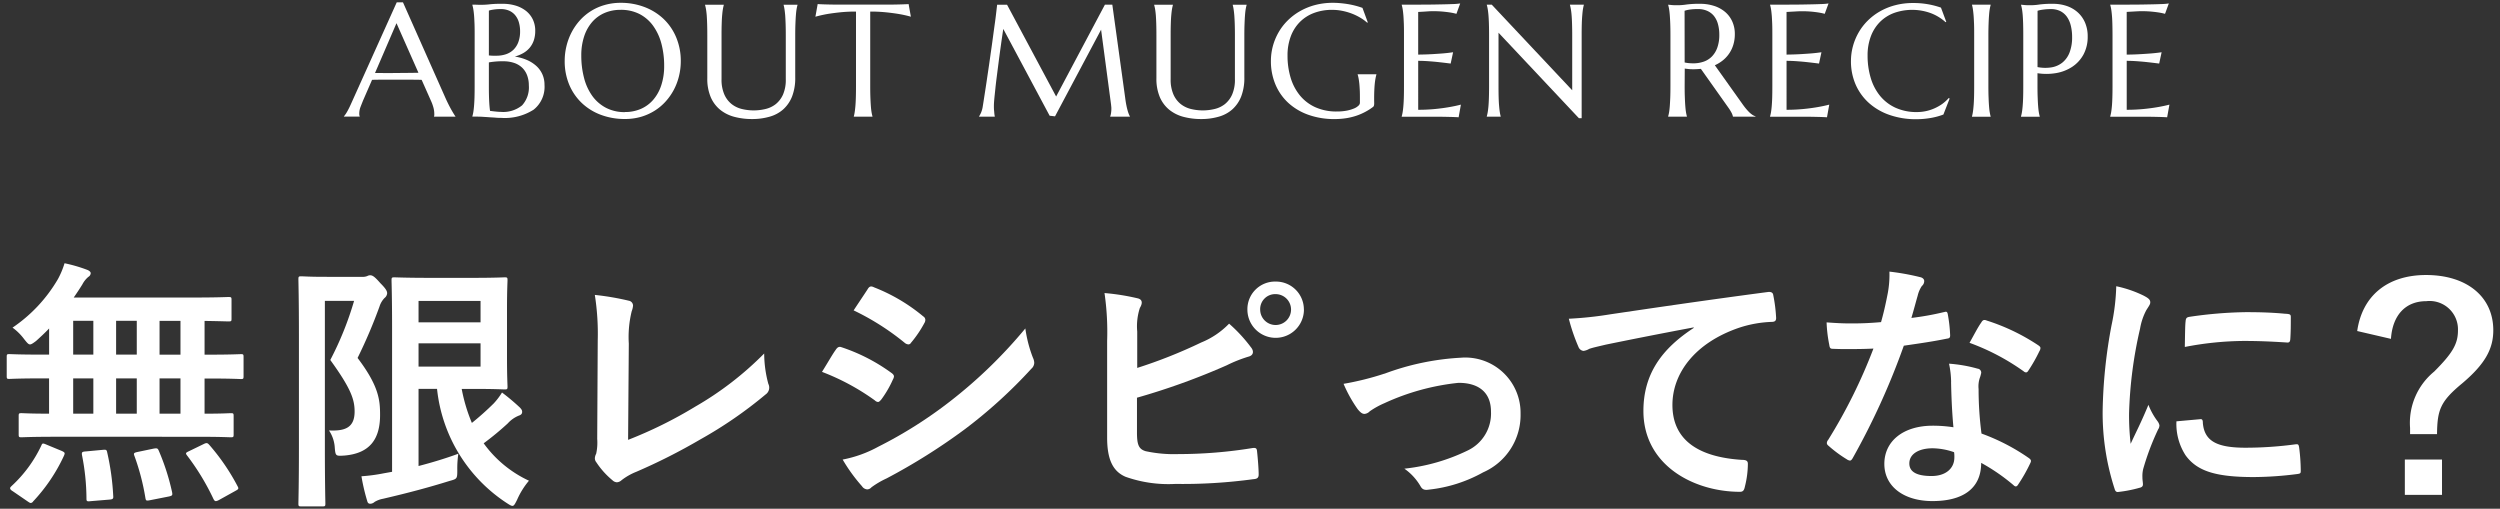
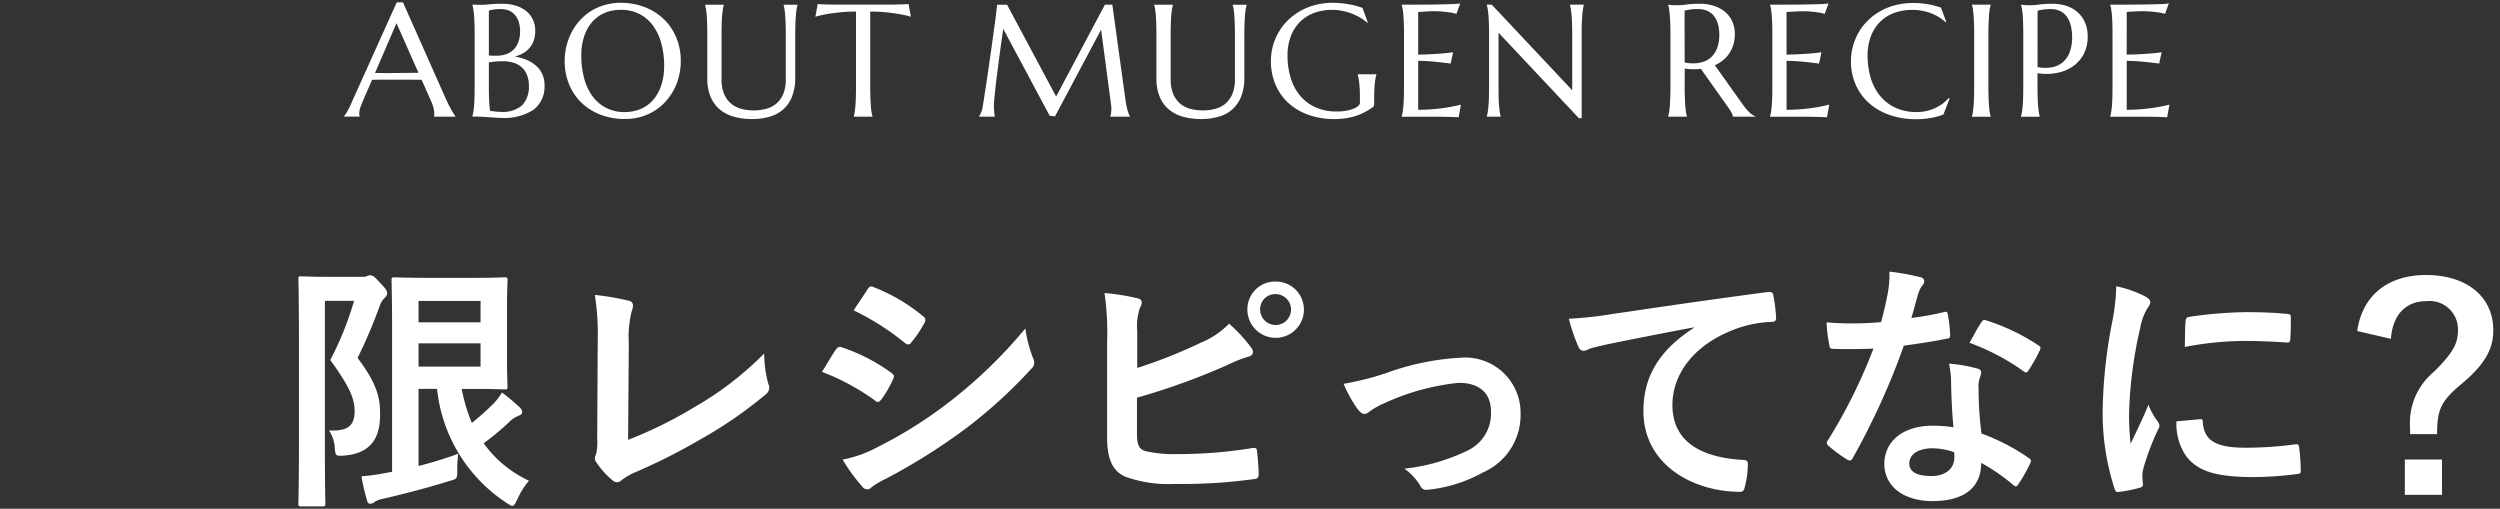
<svg xmlns="http://www.w3.org/2000/svg" width="172" height="35" viewBox="0 0 172 35">
  <rect x="0" y="0" width="172" height="35" fill="#333333" stroke="none" />
  <defs>
    <clipPath id="a">
      <rect width="172" height="35" transform="translate(932 453)" fill="#dbdbdb" />
    </clipPath>
    <clipPath id="b">
      <rect width="171.076" height="34.676" transform="translate(0 0)" fill="none" />
    </clipPath>
  </defs>
  <g transform="translate(-932 -453)" clip-path="url(#a)">
    <g transform="translate(932.462 453.162)">
      <g clip-path="url(#b)">
-         <path d="M3.4,29.887c-1.675,0-2.269.036-2.377.036-.18,0-.2-.018-.2-.2v-1.26c0-.18.018-.2.2-.2.09,0,.594.036,1.891.036V25.871H2.394c-1.566,0-2.106.037-2.214.037-.162,0-.18-.018-.18-.2V24.4c0-.18.018-.2.18-.2.108,0,.648.036,2.214.036h.523v-1.8c-.288.306-.6.594-.9.864-.216.162-.325.234-.415.234-.108,0-.2-.108-.4-.36A3.671,3.671,0,0,0,.4,22.379,10.284,10.284,0,0,0,3.529,19.03a5.784,5.784,0,0,0,.45-1.081,10.384,10.384,0,0,1,1.548.45c.145.054.252.144.252.235a.312.312,0,0,1-.162.252,1.7,1.7,0,0,0-.414.522c-.18.288-.378.594-.594.9h8.175c1.746,0,2.359-.036,2.466-.036.2,0,.217.018.217.2v1.3c0,.163-.019.18-.217.18-.09,0-.522-.017-1.638-.035v2.322H13.9c1.567,0,2.107-.036,2.214-.036.162,0,.181.018.181.2v1.314c0,.181-.019.2-.181.2-.107,0-.647-.037-2.214-.037h-.288V28.3c1.224,0,1.71-.036,1.8-.036.181,0,.2.018.2.2v1.26c0,.181-.017.2-.2.2-.107,0-.684-.036-2.376-.036ZM.414,33.632c-.126-.072-.18-.144-.18-.2s.035-.09.108-.162A8.981,8.981,0,0,0,2.377,30.5c.071-.18.107-.18.359-.072l1.045.432c.234.108.234.144.162.324a11.82,11.82,0,0,1-2.125,3.151.216.216,0,0,1-.162.108c-.054,0-.108-.036-.216-.108ZM5.96,21.911H4.573v2.323H5.96Zm0,3.96H4.573V28.3H5.96Zm.647,4.916c.217-.018.271-.018.307.18a17.341,17.341,0,0,1,.414,2.989c.018.18-.018.234-.234.252l-1.3.108c-.288.036-.307,0-.307-.18a15.588,15.588,0,0,0-.305-2.971c-.037-.216,0-.252.269-.27Zm2.341-8.876H7.526v2.323H8.948Zm0,3.96H7.526V28.3H8.948ZM10.119,30.7c.233-.036.27-.018.342.144a15.563,15.563,0,0,1,.918,2.863c.036.2.018.234-.216.288l-1.278.252c-.271.054-.306.054-.342-.144a15.9,15.9,0,0,0-.757-2.9c-.071-.18-.035-.216.217-.27Zm1.836-8.786h-1.44v2.323h1.44Zm0,3.96h-1.44V28.3h1.44Zm1.585,4.52c.216-.108.27-.09.4.054a14.7,14.7,0,0,1,1.945,2.845c.09.162.071.2-.162.324l-1.135.63c-.216.108-.27.09-.36-.072A16.49,16.49,0,0,0,12.4,31.165c-.107-.144-.09-.18.145-.288Z" fill="#fff" />
        <path d="M24.445,18.885a.829.829,0,0,0,.36-.054.41.41,0,0,1,.2-.054c.162,0,.307.09.7.541.4.4.469.558.469.7a.459.459,0,0,1-.181.324,1.455,1.455,0,0,0-.342.576,34.407,34.407,0,0,1-1.512,3.547c1.476,1.945,1.548,2.917,1.548,3.925,0,1.675-.72,2.647-2.466,2.791-.576.036-.6.036-.649-.522a2.378,2.378,0,0,0-.4-1.207c1.116.055,1.763-.2,1.763-1.3,0-.828-.252-1.585-1.673-3.547a22.109,22.109,0,0,0,1.638-4.069H21.889V30.661c0,2.431.035,3.709.035,3.817,0,.18-.018.2-.2.2H20.268c-.18,0-.2-.018-.2-.2,0-.126.036-1.332.036-3.817V22.9c0-2.485-.036-3.727-.036-3.836,0-.2.019-.216.2-.216.126,0,.594.036,1.53.036ZM28.334,31.9c.973-.252,1.909-.54,2.737-.846A7.064,7.064,0,0,0,31,32.191c0,.594-.018.594-.54.738-1.387.433-2.863.829-4.573,1.225a1.717,1.717,0,0,0-.576.216.466.466,0,0,1-.289.126c-.108,0-.18-.036-.216-.18a13.277,13.277,0,0,1-.4-1.711,11.9,11.9,0,0,0,1.513-.2l.594-.107V22.288c0-2.016-.037-3.043-.037-3.169,0-.18.019-.2.2-.2.126,0,.846.035,2.322.035h3.188c1.35,0,1.98-.035,2.07-.035.18,0,.2.017.2.2,0,.108-.036.721-.036,1.981v3.331c0,1.3.036,1.891.036,2,0,.181-.018.2-.2.2-.09,0-.72-.036-2.07-.036h-.883a11.451,11.451,0,0,0,.7,2.34A19.456,19.456,0,0,0,33.5,27.6a4.625,4.625,0,0,0,.576-.757,14.535,14.535,0,0,1,1.242,1.045c.109.126.144.18.144.288s-.054.2-.216.252a2.064,2.064,0,0,0-.774.54,19.762,19.762,0,0,1-1.657,1.369,7.975,7.975,0,0,0,3.116,2.574,5.312,5.312,0,0,0-.811,1.3c-.143.288-.216.432-.324.432-.09,0-.2-.072-.4-.2a10.718,10.718,0,0,1-4.79-7.85H28.334Zm0-9.885H32.6V20.541H28.334ZM32.6,23.459H28.334v1.6H32.6Z" fill="#fff" />
        <path d="M42.751,30.1a29.533,29.533,0,0,0,4.592-2.269,22.247,22.247,0,0,0,4.771-3.673A8.114,8.114,0,0,0,52.4,26.25a.568.568,0,0,1-.18.72,29.141,29.141,0,0,1-4.5,3.1A40.287,40.287,0,0,1,43.31,32.3a4.141,4.141,0,0,0-1.009.576.522.522,0,0,1-.323.144.48.48,0,0,1-.307-.144,5.564,5.564,0,0,1-1.1-1.225.446.446,0,0,1-.107-.288.73.73,0,0,1,.09-.306,3.55,3.55,0,0,0,.072-1.026l.036-6.77a17.125,17.125,0,0,0-.2-3.133,18.337,18.337,0,0,1,2.341.4.346.346,0,0,1,.288.342,1.348,1.348,0,0,1-.091.378,7.428,7.428,0,0,0-.2,2.233Z" fill="#fff" />
        <path d="M57.044,23.891c.09-.126.18-.216.342-.18a12.459,12.459,0,0,1,3.457,1.765c.126.089.2.162.2.27a.534.534,0,0,1-.072.2,7.329,7.329,0,0,1-.792,1.368c-.091.108-.162.18-.234.18a.346.346,0,0,1-.216-.108,15.818,15.818,0,0,0-3.638-1.963c.45-.72.738-1.242.955-1.53m2.916,6.68a30.065,30.065,0,0,0,4.934-3.115,32.768,32.768,0,0,0,5.185-5.023,8.992,8.992,0,0,0,.523,2.016.885.885,0,0,1,.09.343.558.558,0,0,1-.2.414,33.5,33.5,0,0,1-4.573,4.159,41.751,41.751,0,0,1-5.384,3.385,5.9,5.9,0,0,0-1.043.612.4.4,0,0,1-.289.144.463.463,0,0,1-.36-.216,11.383,11.383,0,0,1-1.332-1.837,8.284,8.284,0,0,0,2.448-.882M59.222,19.75c.127-.216.234-.252.45-.144a12.233,12.233,0,0,1,3.386,2,.287.287,0,0,1,.143.234.43.43,0,0,1-.072.235,7.742,7.742,0,0,1-.918,1.35.2.2,0,0,1-.179.108.463.463,0,0,1-.271-.126,17.42,17.42,0,0,0-3.493-2.215c.307-.468.648-.972.954-1.44" fill="#fff" />
        <path d="M77.779,25.151a33.84,33.84,0,0,0,4.394-1.746,5.574,5.574,0,0,0,1.926-1.3,10.436,10.436,0,0,1,1.5,1.621c.215.252.2.558-.163.648a9.639,9.639,0,0,0-1.494.594A47.142,47.142,0,0,1,77.762,27.2V29.6c0,.847.126,1.135.593,1.279a9.232,9.232,0,0,0,2.269.2,31.794,31.794,0,0,0,5.078-.414c.269-.036.306.036.324.252.054.5.108,1.188.108,1.566,0,.235-.108.306-.378.324a36.026,36.026,0,0,1-5.348.325,8.843,8.843,0,0,1-3.421-.487c-.9-.378-1.278-1.224-1.278-2.7V23.3a18.58,18.58,0,0,0-.181-3.3,15.441,15.441,0,0,1,2.27.36c.4.09.323.4.162.666a4.084,4.084,0,0,0-.181,1.621Zm11.47-4.015a1.945,1.945,0,0,1-3.89,0A1.9,1.9,0,0,1,87.3,19.21a1.921,1.921,0,0,1,1.945,1.926m-3.007,0A1.062,1.062,0,1,0,87.3,20.074a1.031,1.031,0,0,0-1.062,1.062" fill="#fff" />
        <path d="M94.791,25.548a17.7,17.7,0,0,1,5.257-1.1,3.805,3.805,0,0,1,4.105,3.853,4.3,4.3,0,0,1-2.574,4.034,9.77,9.77,0,0,1-3.727,1.188c-.325.054-.468-.018-.594-.252a3.785,3.785,0,0,0-1.1-1.188,13.1,13.1,0,0,0,4.339-1.243,2.816,2.816,0,0,0,1.621-2.683c0-1.278-.793-1.98-2.233-1.98a16.112,16.112,0,0,0-5.1,1.4,5.72,5.72,0,0,0-1.009.559.559.559,0,0,1-.36.179c-.162,0-.288-.107-.468-.324a9.26,9.26,0,0,1-.973-1.746,19.365,19.365,0,0,0,2.81-.7" fill="#fff" />
        <path d="M116.067,22.361c-2.2.414-4.123.792-6.05,1.188-.684.162-.864.2-1.135.288a1.052,1.052,0,0,1-.4.144.422.422,0,0,1-.343-.27,12.76,12.76,0,0,1-.666-1.944,25.072,25.072,0,0,0,2.863-.306c2.214-.325,6.176-.919,10.822-1.531.269-.036.359.072.378.2a10.55,10.55,0,0,1,.2,1.585c0,.216-.109.27-.343.27a8.032,8.032,0,0,0-2.2.4c-3.061,1.044-4.592,3.151-4.592,5.312,0,2.322,1.657,3.583,4.79,3.78.288,0,.4.073.4.27a6.4,6.4,0,0,1-.2,1.549c-.054.27-.127.378-.342.378-3.169,0-6.644-1.818-6.644-5.563,0-2.557,1.278-4.286,3.457-5.708Z" fill="#fff" />
        <path d="M133.276,21.317c.162-.054.234-.054.27.144a9.766,9.766,0,0,1,.162,1.458c0,.162-.072.2-.216.216-.972.2-1.855.324-2.971.487a49.763,49.763,0,0,1-3.511,7.724c-.072.126-.126.18-.2.18a.5.5,0,0,1-.216-.09,8.545,8.545,0,0,1-1.242-.918c-.091-.072-.126-.126-.126-.2a.346.346,0,0,1,.09-.216,36.4,36.4,0,0,0,3.115-6.283c-.685.035-1.243.035-1.8.035-.4,0-.54,0-.99-.018-.181,0-.217-.053-.252-.288a9.389,9.389,0,0,1-.181-1.53c.739.054,1.153.072,1.675.072.7,0,1.242-.018,2.071-.09.215-.756.341-1.368.468-2.017a6.966,6.966,0,0,0,.108-1.458,16.613,16.613,0,0,1,2.106.378c.181.036.288.144.288.27a.44.44,0,0,1-.162.342,2,2,0,0,0-.288.667c-.126.432-.27.99-.432,1.53a19.323,19.323,0,0,0,2.233-.4m.5,4.825a6.252,6.252,0,0,0-.144-1.278,9.741,9.741,0,0,1,1.963.342.277.277,0,0,1,.252.288,2.256,2.256,0,0,1-.108.378,1.869,1.869,0,0,0-.073.738,23.523,23.523,0,0,0,.2,3.061,14.1,14.1,0,0,1,3.241,1.675c.179.126.2.2.108.378a10.966,10.966,0,0,1-.829,1.458c-.054.09-.107.127-.161.127s-.108-.037-.181-.109a13.387,13.387,0,0,0-2.2-1.512c0,1.8-1.3,2.629-3.35,2.629-1.98,0-3.312-1.008-3.312-2.557,0-1.567,1.3-2.629,3.331-2.629a9.277,9.277,0,0,1,1.422.108c-.108-1.152-.144-2.25-.162-3.1M132.5,30.68c-.9,0-1.6.36-1.6,1.044,0,.576.505.864,1.531.864.972,0,1.567-.522,1.567-1.278a1.966,1.966,0,0,0-.019-.36,4.588,4.588,0,0,0-1.477-.27m3.35-8.661c.107-.18.2-.2.378-.126a14.066,14.066,0,0,1,3.529,1.692c.108.073.162.126.162.2a.426.426,0,0,1-.072.215,10.9,10.9,0,0,1-.757,1.333c-.053.09-.107.126-.161.126a.247.247,0,0,1-.162-.072,15.573,15.573,0,0,0-3.728-1.963c.307-.54.577-1.08.811-1.4" fill="#fff" />
        <path d="M147.062,20.2c.307.162.414.27.414.432,0,.126-.036.18-.269.54a4.219,4.219,0,0,0-.433,1.278,29.192,29.192,0,0,0-.756,5.816,17.163,17.163,0,0,0,.109,2.107c.378-.828.7-1.423,1.223-2.683a4.71,4.71,0,0,0,.631,1.134.717.717,0,0,1,.126.27.5.5,0,0,1-.091.289,17.594,17.594,0,0,0-1.025,2.718,2.035,2.035,0,0,0-.055.558c0,.217.036.361.036.505,0,.126-.072.2-.234.234a8.935,8.935,0,0,1-1.476.288c-.126.018-.2-.072-.234-.2a16.887,16.887,0,0,1-.828-5.366,34.372,34.372,0,0,1,.612-5.905,14.539,14.539,0,0,0,.324-2.684,8.007,8.007,0,0,1,1.926.667m3.854,8.48c.143-.018.179.072.179.27.109,1.243.973,1.693,2.936,1.693a25.8,25.8,0,0,0,3.438-.234c.181-.018.216,0,.252.234a13.107,13.107,0,0,1,.109,1.548c0,.216,0,.234-.306.271a24.36,24.36,0,0,1-2.935.2c-2.665,0-3.908-.432-4.682-1.494a3.974,3.974,0,0,1-.63-2.341Zm-1.009-6.734c.019-.216.072-.27.253-.306a28.727,28.727,0,0,1,3.907-.324c1.08,0,1.908.036,2.664.108.378.018.414.054.414.234,0,.54,0,1.026-.036,1.531-.017.162-.071.234-.233.215-1.08-.071-2.017-.107-2.936-.107a21.937,21.937,0,0,0-4.087.414c.019-1.009.019-1.459.054-1.765" fill="#fff" />
        <path d="M161.714,22.613c.342-2.413,2.07-3.854,4.735-3.854,2.809,0,4.627,1.495,4.627,3.8,0,1.261-.54,2.305-2.142,3.656-1.5,1.242-1.71,1.818-1.729,3.493h-1.854v-.432a4.56,4.56,0,0,1,1.657-3.872c1.3-1.3,1.638-1.926,1.638-2.845a1.952,1.952,0,0,0-2.179-2c-1.422,0-2.322.954-2.431,2.593Zm5.834,11.271h-2.557V31.453h2.557Z" fill="#fff" />
        <path d="M29.4,7.863V7.842a.3.3,0,0,0,.017-.081.835.835,0,0,0,0-.1,1.7,1.7,0,0,0-.045-.368,2.96,2.96,0,0,0-.175-.5l-.649-1.461c-.2-.008-.468-.011-.8-.011h-1.9c-.264,0-.5,0-.712.011l-.618,1.418c-.053.132-.111.277-.172.435a1.312,1.312,0,0,0-.091.478.52.52,0,0,0,.011.115.187.187,0,0,0,.021.062v.021H23.2V7.842a1.975,1.975,0,0,0,.243-.362c.1-.174.2-.392.316-.653L26.833,0h.43l2.916,6.564c.068.153.138.3.212.448s.142.275.207.39.122.211.172.29a1.745,1.745,0,0,0,.1.15v.021Zm-3.48-3,.64,0,.641-.006.6-.005.526-.008-1.51-3.411L25.339,4.861Z" fill="#fff" />
        <path d="M32.194,2.266c0-.3,0-.57-.01-.8s-.018-.424-.033-.591S32.12.573,32.1.462a2.829,2.829,0,0,0-.063-.28V.161c.072,0,.148,0,.227,0s.143.006.227.006h.261a4.9,4.9,0,0,0,.523-.038A7.86,7.86,0,0,1,34.128.1a3.008,3.008,0,0,1,.891.125,2.168,2.168,0,0,1,.707.363,1.671,1.671,0,0,1,.467.583,1.767,1.767,0,0,1,.169.787,2.034,2.034,0,0,1-.1.663,1.606,1.606,0,0,1-.288.511,1.662,1.662,0,0,1-.446.365,2.512,2.512,0,0,1-.572.233,3.37,3.37,0,0,1,.833.234,2.338,2.338,0,0,1,.647.411,1.723,1.723,0,0,1,.418.577A1.772,1.772,0,0,1,37,5.682a2,2,0,0,1-.746,1.7,3.675,3.675,0,0,1-2.235.566c-.107,0-.232,0-.376-.014s-.289-.018-.437-.029-.3-.02-.438-.029-.268-.014-.375-.014h-.356V7.842a2.829,2.829,0,0,0,.063-.28c.019-.111.036-.249.05-.413s.026-.361.033-.589.01-.493.01-.8Zm.978,1.386c.1.011.189.017.268.019s.163,0,.252,0a2.032,2.032,0,0,0,.666-.105,1.358,1.358,0,0,0,.514-.314,1.435,1.435,0,0,0,.33-.524A2.076,2.076,0,0,0,35.32,2a2.166,2.166,0,0,0-.086-.634,1.349,1.349,0,0,0-.255-.486,1.131,1.131,0,0,0-.416-.309A1.4,1.4,0,0,0,34,.462a3.388,3.388,0,0,0-.357.016c-.1.011-.189.023-.26.037a1.269,1.269,0,0,0-.21.054Zm.993.4a5.758,5.758,0,0,0-.611.027c-.165.018-.292.035-.382.054V5.763q0,.629.021,1.037t.06.666c.136.018.271.034.408.048s.245.021.327.021a2.055,2.055,0,0,0,1.469-.448,1.835,1.835,0,0,0,.465-1.378,1.93,1.93,0,0,0-.111-.668,1.418,1.418,0,0,0-.327-.524,1.468,1.468,0,0,0-.548-.341,2.253,2.253,0,0,0-.771-.121" fill="#fff" />
        <path d="M42.229.032a4.556,4.556,0,0,1,1.657.293,3.923,3.923,0,0,1,1.313.821,3.722,3.722,0,0,1,.864,1.271,4.18,4.18,0,0,1,.313,1.638,4.288,4.288,0,0,1-.119,1,4.061,4.061,0,0,1-.346.935,3.931,3.931,0,0,1-.562.813,3.588,3.588,0,0,1-.759.645,3.757,3.757,0,0,1-.943.425,3.928,3.928,0,0,1-1.112.152,4.64,4.64,0,0,1-1.657-.287,3.856,3.856,0,0,1-1.313-.814A3.719,3.719,0,0,1,38.7,5.664a4.181,4.181,0,0,1-.311-1.641,4.3,4.3,0,0,1,.118-1,4.237,4.237,0,0,1,.346-.94,3.954,3.954,0,0,1,.559-.819,3.606,3.606,0,0,1,1.7-1.074A3.923,3.923,0,0,1,42.229.032m.306,7.514a2.716,2.716,0,0,0,1.091-.215,2.375,2.375,0,0,0,.85-.623,2.88,2.88,0,0,0,.556-1,4.145,4.145,0,0,0,.2-1.335,5.887,5.887,0,0,0-.19-1.534,3.7,3.7,0,0,0-.568-1.224,2.664,2.664,0,0,0-.936-.811A2.793,2.793,0,0,0,42.229.515a2.738,2.738,0,0,0-1.09.212,2.388,2.388,0,0,0-.852.615,2.87,2.87,0,0,0-.556.989,4.117,4.117,0,0,0-.2,1.332A6,6,0,0,0,39.721,5.2a3.7,3.7,0,0,0,.563,1.233,2.711,2.711,0,0,0,.94.819,2.762,2.762,0,0,0,1.311.3" fill="#fff" />
        <path d="M53.6,2.267q0-.456-.012-.8T53.558.878c-.015-.166-.031-.305-.049-.416a2.39,2.39,0,0,0-.058-.279V.162h.955V.183a2.767,2.767,0,0,0-.062.279c-.019.111-.035.25-.048.416s-.023.364-.032.591-.014.494-.014.8v2.9a3.5,3.5,0,0,1-.219,1.311,2.342,2.342,0,0,1-.614.889,2.385,2.385,0,0,1-.939.5,4.284,4.284,0,0,1-1.2.159,4.679,4.679,0,0,1-1.212-.15,2.613,2.613,0,0,1-.978-.486,2.281,2.281,0,0,1-.652-.87,3.228,3.228,0,0,1-.236-1.3V2.267q0-.456-.011-.8T48.16.878c-.015-.166-.032-.305-.051-.416a2.739,2.739,0,0,0-.063-.279V.162h1.289V.183a2.8,2.8,0,0,0-.061.279c-.02.111-.036.25-.051.416s-.025.364-.032.591-.011.494-.011.8V5.28a2.539,2.539,0,0,0,.191,1.055,1.734,1.734,0,0,0,.5.661,1.839,1.839,0,0,0,.709.341,3.447,3.447,0,0,0,1.624,0A1.813,1.813,0,0,0,52.911,7a1.75,1.75,0,0,0,.5-.661A2.539,2.539,0,0,0,53.6,5.28Z" fill="#fff" />
        <path d="M58.431.634a10.4,10.4,0,0,0-1.145.057q-.509.056-.88.12c-.287.054-.542.113-.768.177l.156-.87c.043,0,.108.008.194.011l.287.011.333.008.33.006.276,0,.175,0h3.067l.174,0,.278,0,.33-.006L61.571.14l.287-.011c.086,0,.15-.007.193-.011l.155.87q-.342-.1-.773-.177-.369-.064-.881-.12A10.365,10.365,0,0,0,59.409.634V5.763q0,.457.013.8c.009.227.02.424.032.588s.029.3.048.414a2.768,2.768,0,0,0,.062.279v.021H58.281V7.842a2.39,2.39,0,0,0,.058-.279c.019-.111.034-.249.049-.414s.025-.361.032-.588.011-.493.011-.8Z" fill="#fff" />
        <path d="M66.9,7.842a1.8,1.8,0,0,0,.135-.255,1.769,1.769,0,0,0,.117-.427q.06-.376.132-.846c.049-.313.1-.642.15-.986s.105-.7.156-1.055.1-.714.151-1.064.095-.685.139-1.01.085-.62.122-.888.064-.5.087-.7.041-.349.051-.449h.683L72.2,6.478,75.555.161h.511l.881,6.381q.038.3.081.516c.028.143.057.265.086.368a2.256,2.256,0,0,0,.083.252,1.364,1.364,0,0,0,.077.164v.021H75.921V7.842a.893.893,0,0,0,.051-.193A1.859,1.859,0,0,0,76,7.326c0-.046,0-.093-.006-.142s-.009-.1-.016-.158L75.293,1.88,72.124,7.842,71.753,7.8l-3.19-5.973q-.189,1.273-.328,2.353c-.039.308-.079.615-.118.921s-.074.592-.1.857-.054.5-.072.7-.027.352-.027.449c0,.122,0,.229.011.322s.014.172.021.237.021.141.032.2H66.9Z" fill="#fff" />
        <path d="M84.5,2.267q0-.456-.012-.8T84.457.878c-.015-.166-.031-.305-.049-.416A2.389,2.389,0,0,0,84.35.183V.162h.955V.183a2.768,2.768,0,0,0-.062.279c-.019.111-.035.25-.048.416s-.023.364-.032.591-.014.494-.014.8v2.9a3.5,3.5,0,0,1-.219,1.311,2.342,2.342,0,0,1-.614.889,2.385,2.385,0,0,1-.939.5,4.284,4.284,0,0,1-1.2.159,4.679,4.679,0,0,1-1.212-.15,2.613,2.613,0,0,1-.978-.486,2.281,2.281,0,0,1-.652-.87,3.228,3.228,0,0,1-.236-1.3V2.267q0-.456-.011-.8T79.059.878c-.015-.166-.032-.305-.051-.416a2.739,2.739,0,0,0-.063-.279V.162h1.289V.183a2.8,2.8,0,0,0-.061.279c-.02.111-.036.25-.051.416s-.025.364-.032.591-.011.494-.011.8V5.28a2.539,2.539,0,0,0,.191,1.055,1.734,1.734,0,0,0,.5.661,1.839,1.839,0,0,0,.709.341,3.447,3.447,0,0,0,1.624,0A1.813,1.813,0,0,0,83.81,7a1.75,1.75,0,0,0,.5-.661A2.539,2.539,0,0,0,84.5,5.28Z" fill="#fff" />
        <path d="M94.083,6.961a.6.6,0,0,1-.014.124.183.183,0,0,1-.062.107,3.876,3.876,0,0,1-.524.335,3.928,3.928,0,0,1-.609.267,4.313,4.313,0,0,1-.706.174,5.088,5.088,0,0,1-.814.062,5.264,5.264,0,0,1-1.783-.288,4.034,4.034,0,0,1-1.384-.813,3.631,3.631,0,0,1-.893-1.265,4.108,4.108,0,0,1-.317-1.641,3.913,3.913,0,0,1,.131-1,3.988,3.988,0,0,1,.384-.94,3.807,3.807,0,0,1,.623-.819,4.029,4.029,0,0,1,.846-.648A4.3,4.3,0,0,1,90.009.186,4.733,4.733,0,0,1,91.247.032c.172,0,.347.008.525.025s.357.039.533.069.344.067.507.11.318.092.464.145l.366.994L93.6,1.4a2.984,2.984,0,0,0-.483-.35A3.9,3.9,0,0,0,92.53.768a4.152,4.152,0,0,0-.652-.185,3.557,3.557,0,0,0-.691-.067,3.492,3.492,0,0,0-1.241.212,2.7,2.7,0,0,0-.968.615,2.763,2.763,0,0,0-.631.988,3.672,3.672,0,0,0-.227,1.332,5.216,5.216,0,0,0,.215,1.526,3.5,3.5,0,0,0,.64,1.219,2.941,2.941,0,0,0,1.06.808,3.529,3.529,0,0,0,1.485.293,3.478,3.478,0,0,0,.672-.059,2.511,2.511,0,0,0,.5-.148A.967.967,0,0,0,93,7.108a.285.285,0,0,0,.1-.19V6.709c0-.251,0-.468-.009-.65s-.019-.341-.033-.476-.031-.249-.048-.346a2.306,2.306,0,0,0-.065-.269V4.947h1.289v.021c-.021.076-.042.164-.061.266s-.037.223-.051.363-.025.3-.033.491-.01.406-.01.653Z" fill="#fff" />
        <path d="M97.309.156q.663,0,1.217-.013c.369-.006.683-.014.945-.025A3.975,3.975,0,0,0,100,.075L99.74.79A3.961,3.961,0,0,0,99.326.7c-.136-.022-.3-.042-.5-.062a6.727,6.727,0,0,0-.674-.029c-.086,0-.19,0-.31.007L97.5.639l-.391.022V3.594q.553-.006,1-.033c.3-.018.55-.035.758-.053q.365-.033.644-.076l-.167.779q-.371-.048-.757-.091-.333-.038-.725-.067c-.262-.02-.512-.03-.752-.03V7.391a11.565,11.565,0,0,0,1.165-.054c.355-.035.665-.077.93-.123q.46-.077.843-.178l-.156.87c-.043,0-.107-.007-.193-.01s-.182-.008-.287-.011l-.333-.008-.331-.006-.277,0c-.08,0-.139,0-.175,0h-2.32V7.842a2.739,2.739,0,0,0,.063-.279c.019-.111.036-.249.05-.414s.026-.361.033-.588.01-.493.01-.8v-3.5c0-.3,0-.57-.01-.8s-.018-.424-.033-.591-.031-.305-.05-.416a2.739,2.739,0,0,0-.063-.279V.161q.672,0,1.335,0" fill="#fff" />
        <path d="M102.173.161l5.533,5.887V2.266q0-.456-.012-.8c-.006-.227-.017-.424-.031-.591s-.032-.305-.052-.416-.04-.2-.061-.28V.161h.956V.182c-.021.076-.041.169-.06.28s-.033.25-.047.416-.026.364-.033.591-.01.493-.01.8V7.971h-.189l-5.531-5.882V5.763q0,.456.01.8t.033.589c.014.164.03.3.048.413a2.436,2.436,0,0,0,.059.28v.021h-.957V7.842a2.83,2.83,0,0,0,.063-.28c.019-.11.036-.249.051-.413s.025-.361.032-.589.011-.493.011-.8v-3.5q0-.456-.011-.8t-.032-.591c-.015-.166-.032-.305-.051-.416a2.83,2.83,0,0,0-.063-.28V.161Z" fill="#fff" />
        <path d="M115.442,5.763q0,.457.014.8c.008.227.019.424.032.588s.028.3.048.414a2.8,2.8,0,0,0,.061.279v.022h-1.289V7.842a2.739,2.739,0,0,0,.063-.279q.028-.167.048-.414c.012-.164.023-.36.032-.585s.013-.492.013-.8v-3.5q0-.456-.013-.8t-.032-.588c-.013-.164-.029-.3-.048-.416a2.7,2.7,0,0,0-.063-.282V.161l.227.022c.067.007.143.012.227.014l.261,0a4.223,4.223,0,0,0,.566-.051A6.667,6.667,0,0,1,116.5.1a3.1,3.1,0,0,1,.954.14,2.216,2.216,0,0,1,.759.408,1.855,1.855,0,0,1,.5.658,2.065,2.065,0,0,1,.181.883,2.463,2.463,0,0,1-.1.718,2.176,2.176,0,0,1-.711,1.074,2.531,2.531,0,0,1-.564.346l1.885,2.648q.14.2.261.344a3.26,3.26,0,0,0,.23.25,1.67,1.67,0,0,0,.212.172,1,1,0,0,0,.21.1v.022h-1.552a1.007,1.007,0,0,0-.1-.272,2.865,2.865,0,0,0-.207-.335l-1.9-2.681c-.083.008-.165.014-.248.019s-.166.008-.252.008-.2,0-.3-.01-.205-.02-.309-.038Zm0-1.627a2.4,2.4,0,0,0,.3.046c.1.009.2.013.289.013a2.128,2.128,0,0,0,.736-.121,1.451,1.451,0,0,0,.567-.368,1.684,1.684,0,0,0,.363-.615,2.6,2.6,0,0,0,.129-.862,2.71,2.71,0,0,0-.092-.73,1.552,1.552,0,0,0-.271-.556A1.242,1.242,0,0,0,117,.588a1.518,1.518,0,0,0-.639-.126,3.667,3.667,0,0,0-.591.038,1.963,1.963,0,0,0-.333.08Z" fill="#fff" />
        <path d="M122.648.156q.663,0,1.217-.013c.369-.006.683-.014.945-.025a3.976,3.976,0,0,0,.532-.043l-.263.715A3.961,3.961,0,0,0,124.665.7c-.136-.022-.3-.042-.5-.062A6.727,6.727,0,0,0,123.5.613c-.086,0-.19,0-.31.007l-.347.019-.391.022V3.594q.554-.006,1-.033c.3-.018.55-.035.758-.053q.364-.033.644-.076l-.167.779q-.371-.048-.757-.091-.333-.038-.725-.067c-.262-.02-.512-.03-.752-.03V7.391a11.564,11.564,0,0,0,1.165-.054c.355-.035.665-.077.93-.123q.46-.077.843-.178l-.156.87c-.043,0-.107-.007-.193-.01s-.182-.008-.287-.011l-.333-.008-.331-.006-.277,0c-.08,0-.139,0-.175,0h-2.32V7.842a2.74,2.74,0,0,0,.063-.279c.019-.111.036-.249.05-.414s.026-.361.033-.588.01-.493.01-.8v-3.5c0-.3,0-.57-.01-.8s-.018-.424-.033-.591-.031-.305-.05-.416a2.74,2.74,0,0,0-.063-.279V.161q.672,0,1.335,0" fill="#fff" />
        <path d="M133.442,1.343l-.048.021a3.191,3.191,0,0,0-1.007-.617,3.733,3.733,0,0,0-2.533-.019,2.711,2.711,0,0,0-.969.615,2.783,2.783,0,0,0-.63.988,3.672,3.672,0,0,0-.227,1.332,5.3,5.3,0,0,0,.215,1.534,3.545,3.545,0,0,0,.639,1.232,2.969,2.969,0,0,0,1.061.819,3.468,3.468,0,0,0,1.485.3,2.97,2.97,0,0,0,.613-.065,2.847,2.847,0,0,0,.588-.191,3.079,3.079,0,0,0,.532-.3,2.811,2.811,0,0,0,.453-.412l.059.038-.429,1.1a4.665,4.665,0,0,1-.889.239,5.849,5.849,0,0,1-.98.083,5.491,5.491,0,0,1-1.819-.288,4.172,4.172,0,0,1-1.418-.813,3.7,3.7,0,0,1-.924-1.265,3.992,3.992,0,0,1-.33-1.641,3.871,3.871,0,0,1,.132-1,3.988,3.988,0,0,1,.384-.94,3.831,3.831,0,0,1,.623-.819,3.967,3.967,0,0,1,.846-.647,4.266,4.266,0,0,1,1.048-.427,4.728,4.728,0,0,1,1.238-.154,5.674,5.674,0,0,1,1.922.317Z" fill="#fff" />
        <path d="M135.211,7.842a2.593,2.593,0,0,0,.059-.279q.027-.167.048-.414c.015-.164.026-.361.033-.588s.01-.493.01-.8v-3.5c0-.3,0-.571-.01-.8s-.018-.424-.033-.591-.03-.305-.048-.416a2.593,2.593,0,0,0-.059-.279V.161h1.283V.183a2.8,2.8,0,0,0-.061.279c-.02.111-.035.25-.048.416s-.024.364-.032.591-.014.494-.014.8v3.5q0,.457.014.8c.008.227.019.424.032.588s.028.3.048.414a2.8,2.8,0,0,0,.061.279v.021h-1.283Z" fill="#fff" />
        <path d="M138.585.161c.072.008.148.015.227.022s.143.012.227.014l.261,0a4.223,4.223,0,0,0,.566-.051A6.667,6.667,0,0,1,140.777.1a2.931,2.931,0,0,1,.954.15,2.185,2.185,0,0,1,.759.441,2.007,2.007,0,0,1,.5.706,2.354,2.354,0,0,1,.181.948,2.553,2.553,0,0,1-.285,1.236,2.374,2.374,0,0,1-.763.843,2.877,2.877,0,0,1-1.1.438,3.963,3.963,0,0,1-1.306.013v.892q0,.456.014.8c.008.227.019.424.032.588s.028.3.048.414a2.8,2.8,0,0,0,.061.279v.022h-1.289V7.842a2.74,2.74,0,0,0,.063-.279c.019-.111.036-.249.05-.414s.026-.361.033-.588.01-.493.01-.8v-3.5q0-.456-.01-.8T138.7.878c-.014-.166-.031-.305-.05-.416a2.74,2.74,0,0,0-.063-.279Zm1.134,4.292a2.715,2.715,0,0,0,.964.019,1.619,1.619,0,0,0,.752-.333,1.657,1.657,0,0,0,.489-.69,2.872,2.872,0,0,0,.175-1.064,3.19,3.19,0,0,0-.092-.792,1.771,1.771,0,0,0-.271-.607A1.255,1.255,0,0,0,141.282.6a1.418,1.418,0,0,0-.639-.137,3.907,3.907,0,0,0-.4.019c-.115.013-.211.026-.29.04a1.737,1.737,0,0,0-.231.059Z" fill="#fff" />
        <path d="M146.061.156q.661,0,1.216-.013c.369-.006.683-.014.945-.025a3.976,3.976,0,0,0,.532-.043l-.262.715A4.04,4.04,0,0,0,148.077.7c-.136-.022-.3-.042-.5-.062a6.727,6.727,0,0,0-.674-.029c-.086,0-.19,0-.31.007l-.347.019-.391.022V3.594c.37,0,.7-.015,1-.033s.55-.035.759-.053c.242-.022.457-.047.643-.076l-.167.779q-.371-.048-.757-.091-.333-.038-.725-.067c-.262-.02-.512-.03-.752-.03V7.391a11.565,11.565,0,0,0,1.165-.054c.355-.035.665-.077.93-.123q.461-.077.844-.178l-.157.87c-.043,0-.106-.007-.193-.01s-.182-.008-.287-.011l-.333-.008-.331-.006-.277,0c-.08,0-.139,0-.175,0h-2.32V7.842a2.74,2.74,0,0,0,.063-.279q.029-.167.051-.414c.015-.164.025-.361.032-.588s.011-.493.011-.8v-3.5c0-.3-.005-.57-.011-.8s-.017-.424-.032-.591-.032-.305-.051-.416a2.74,2.74,0,0,0-.063-.279V.161q.672,0,1.336,0" fill="#fff" />
      </g>
    </g>
  </g>
</svg>